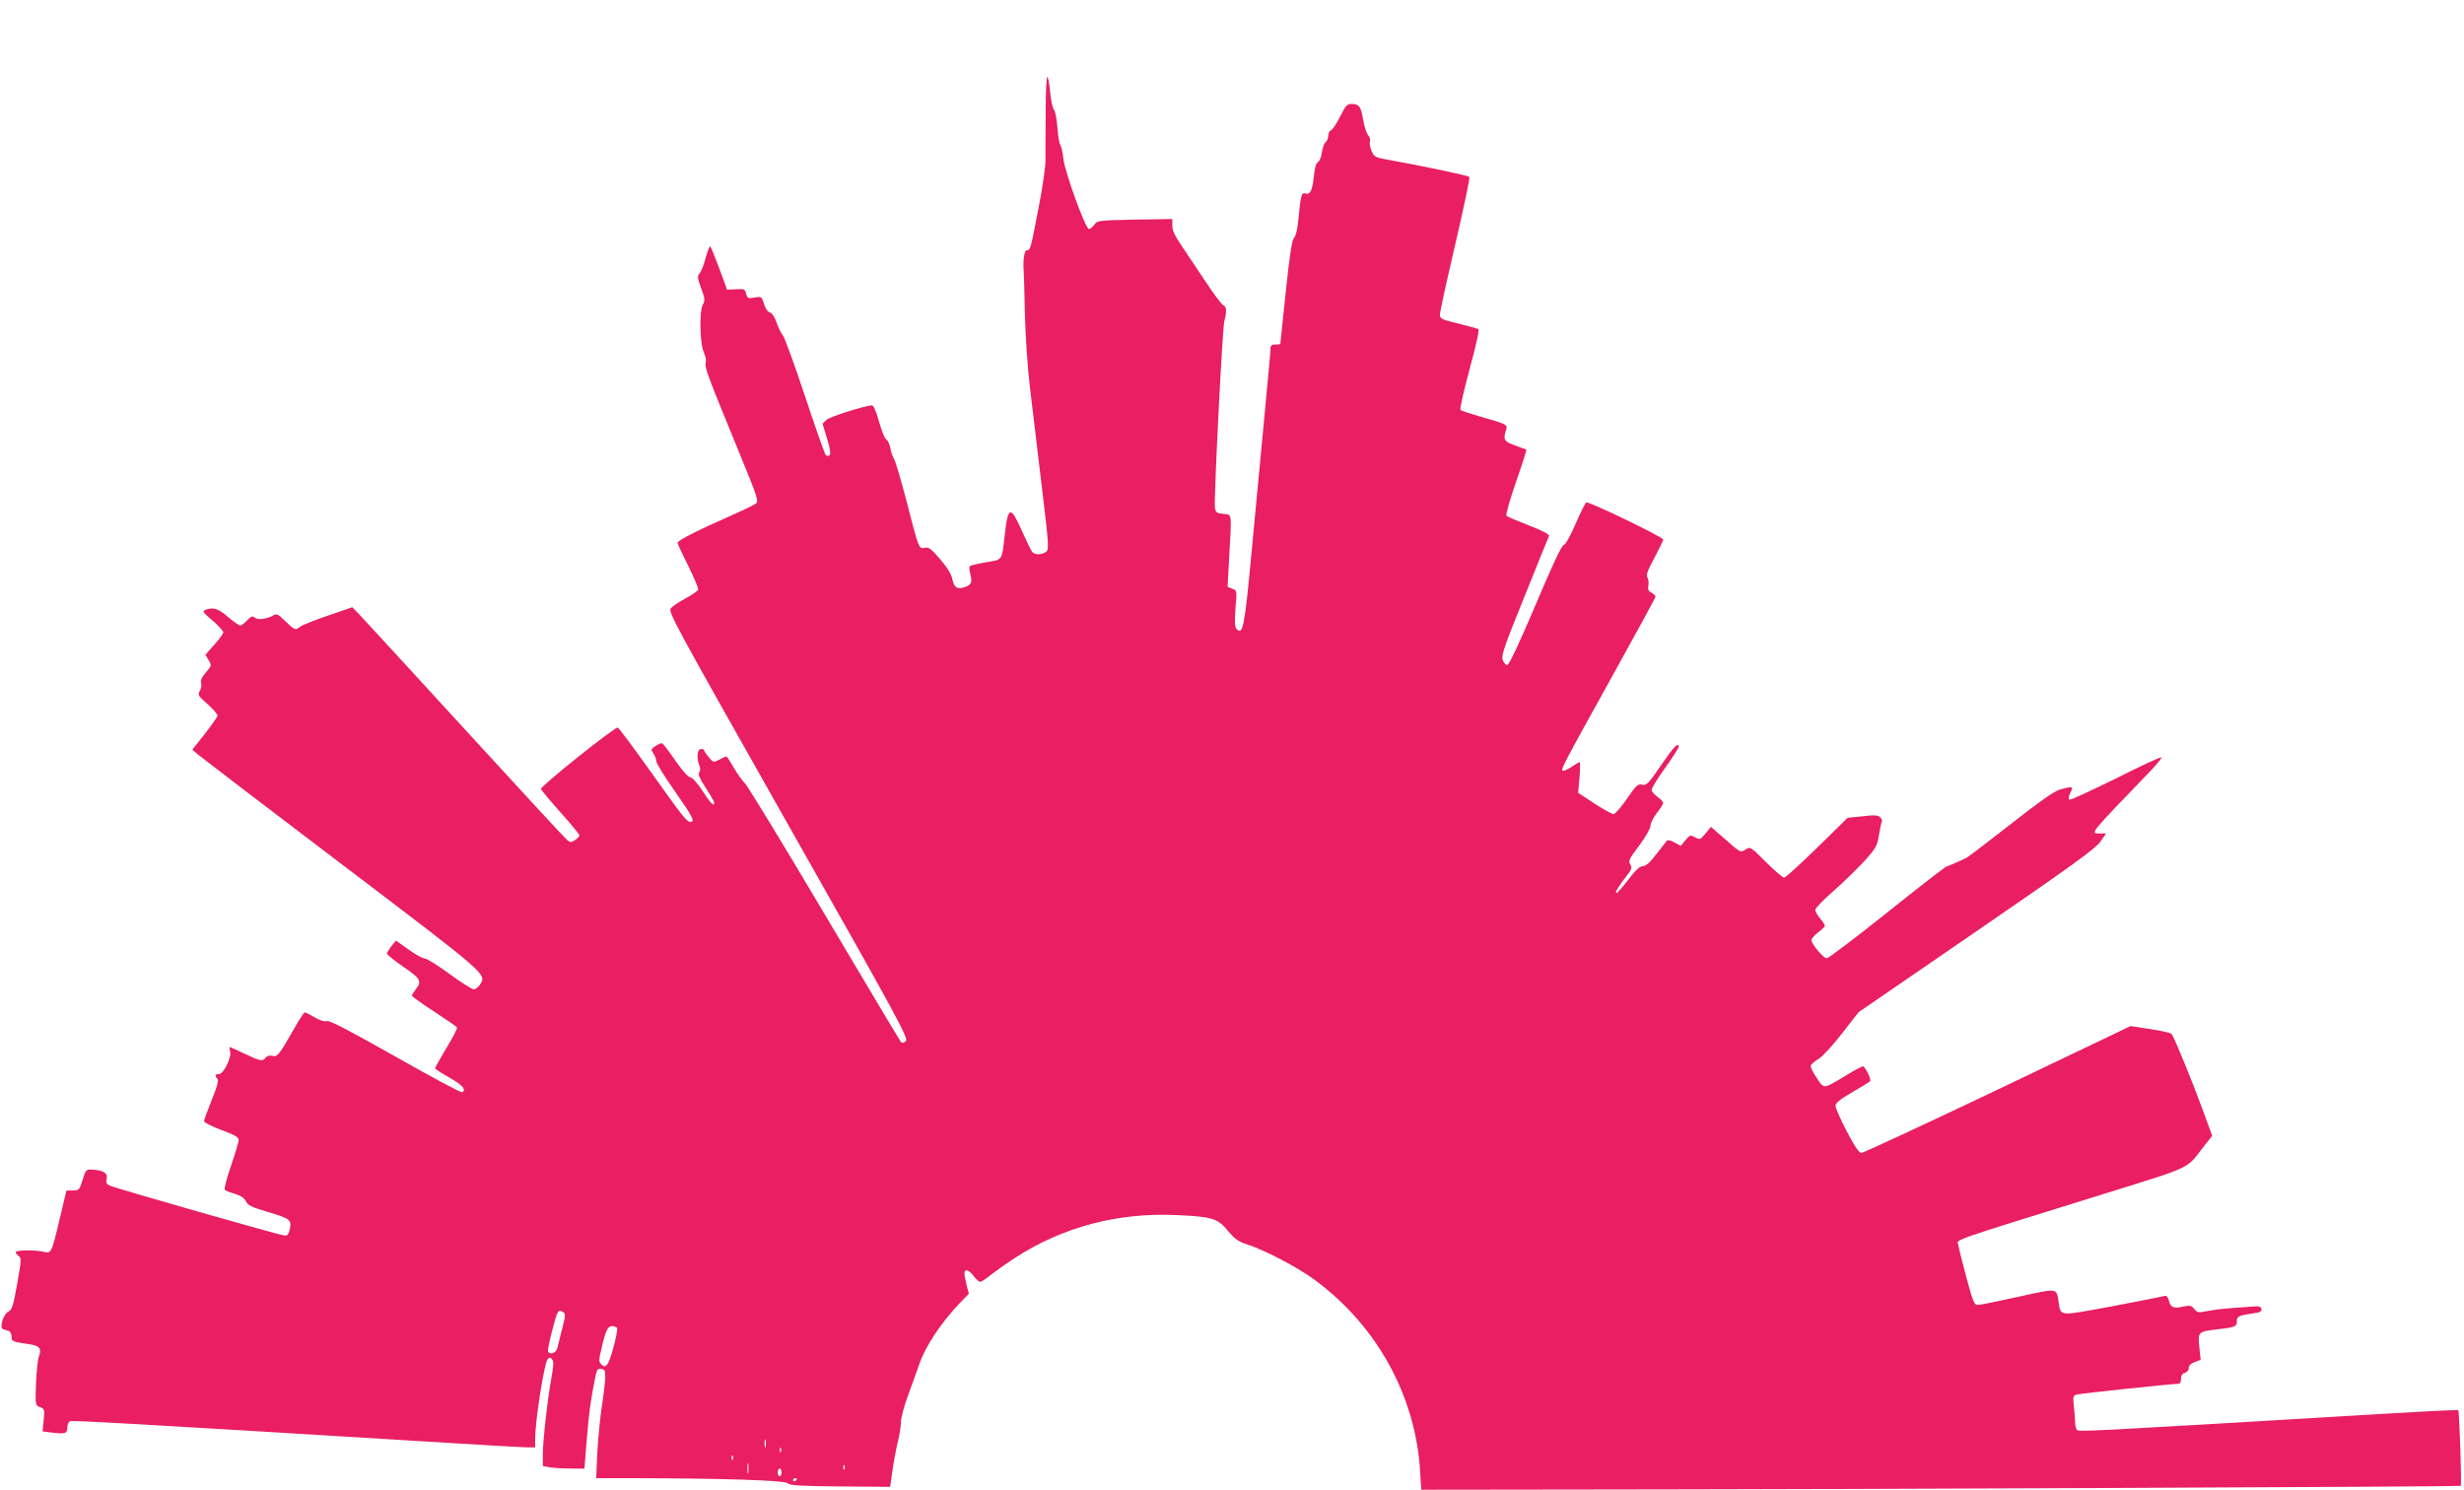
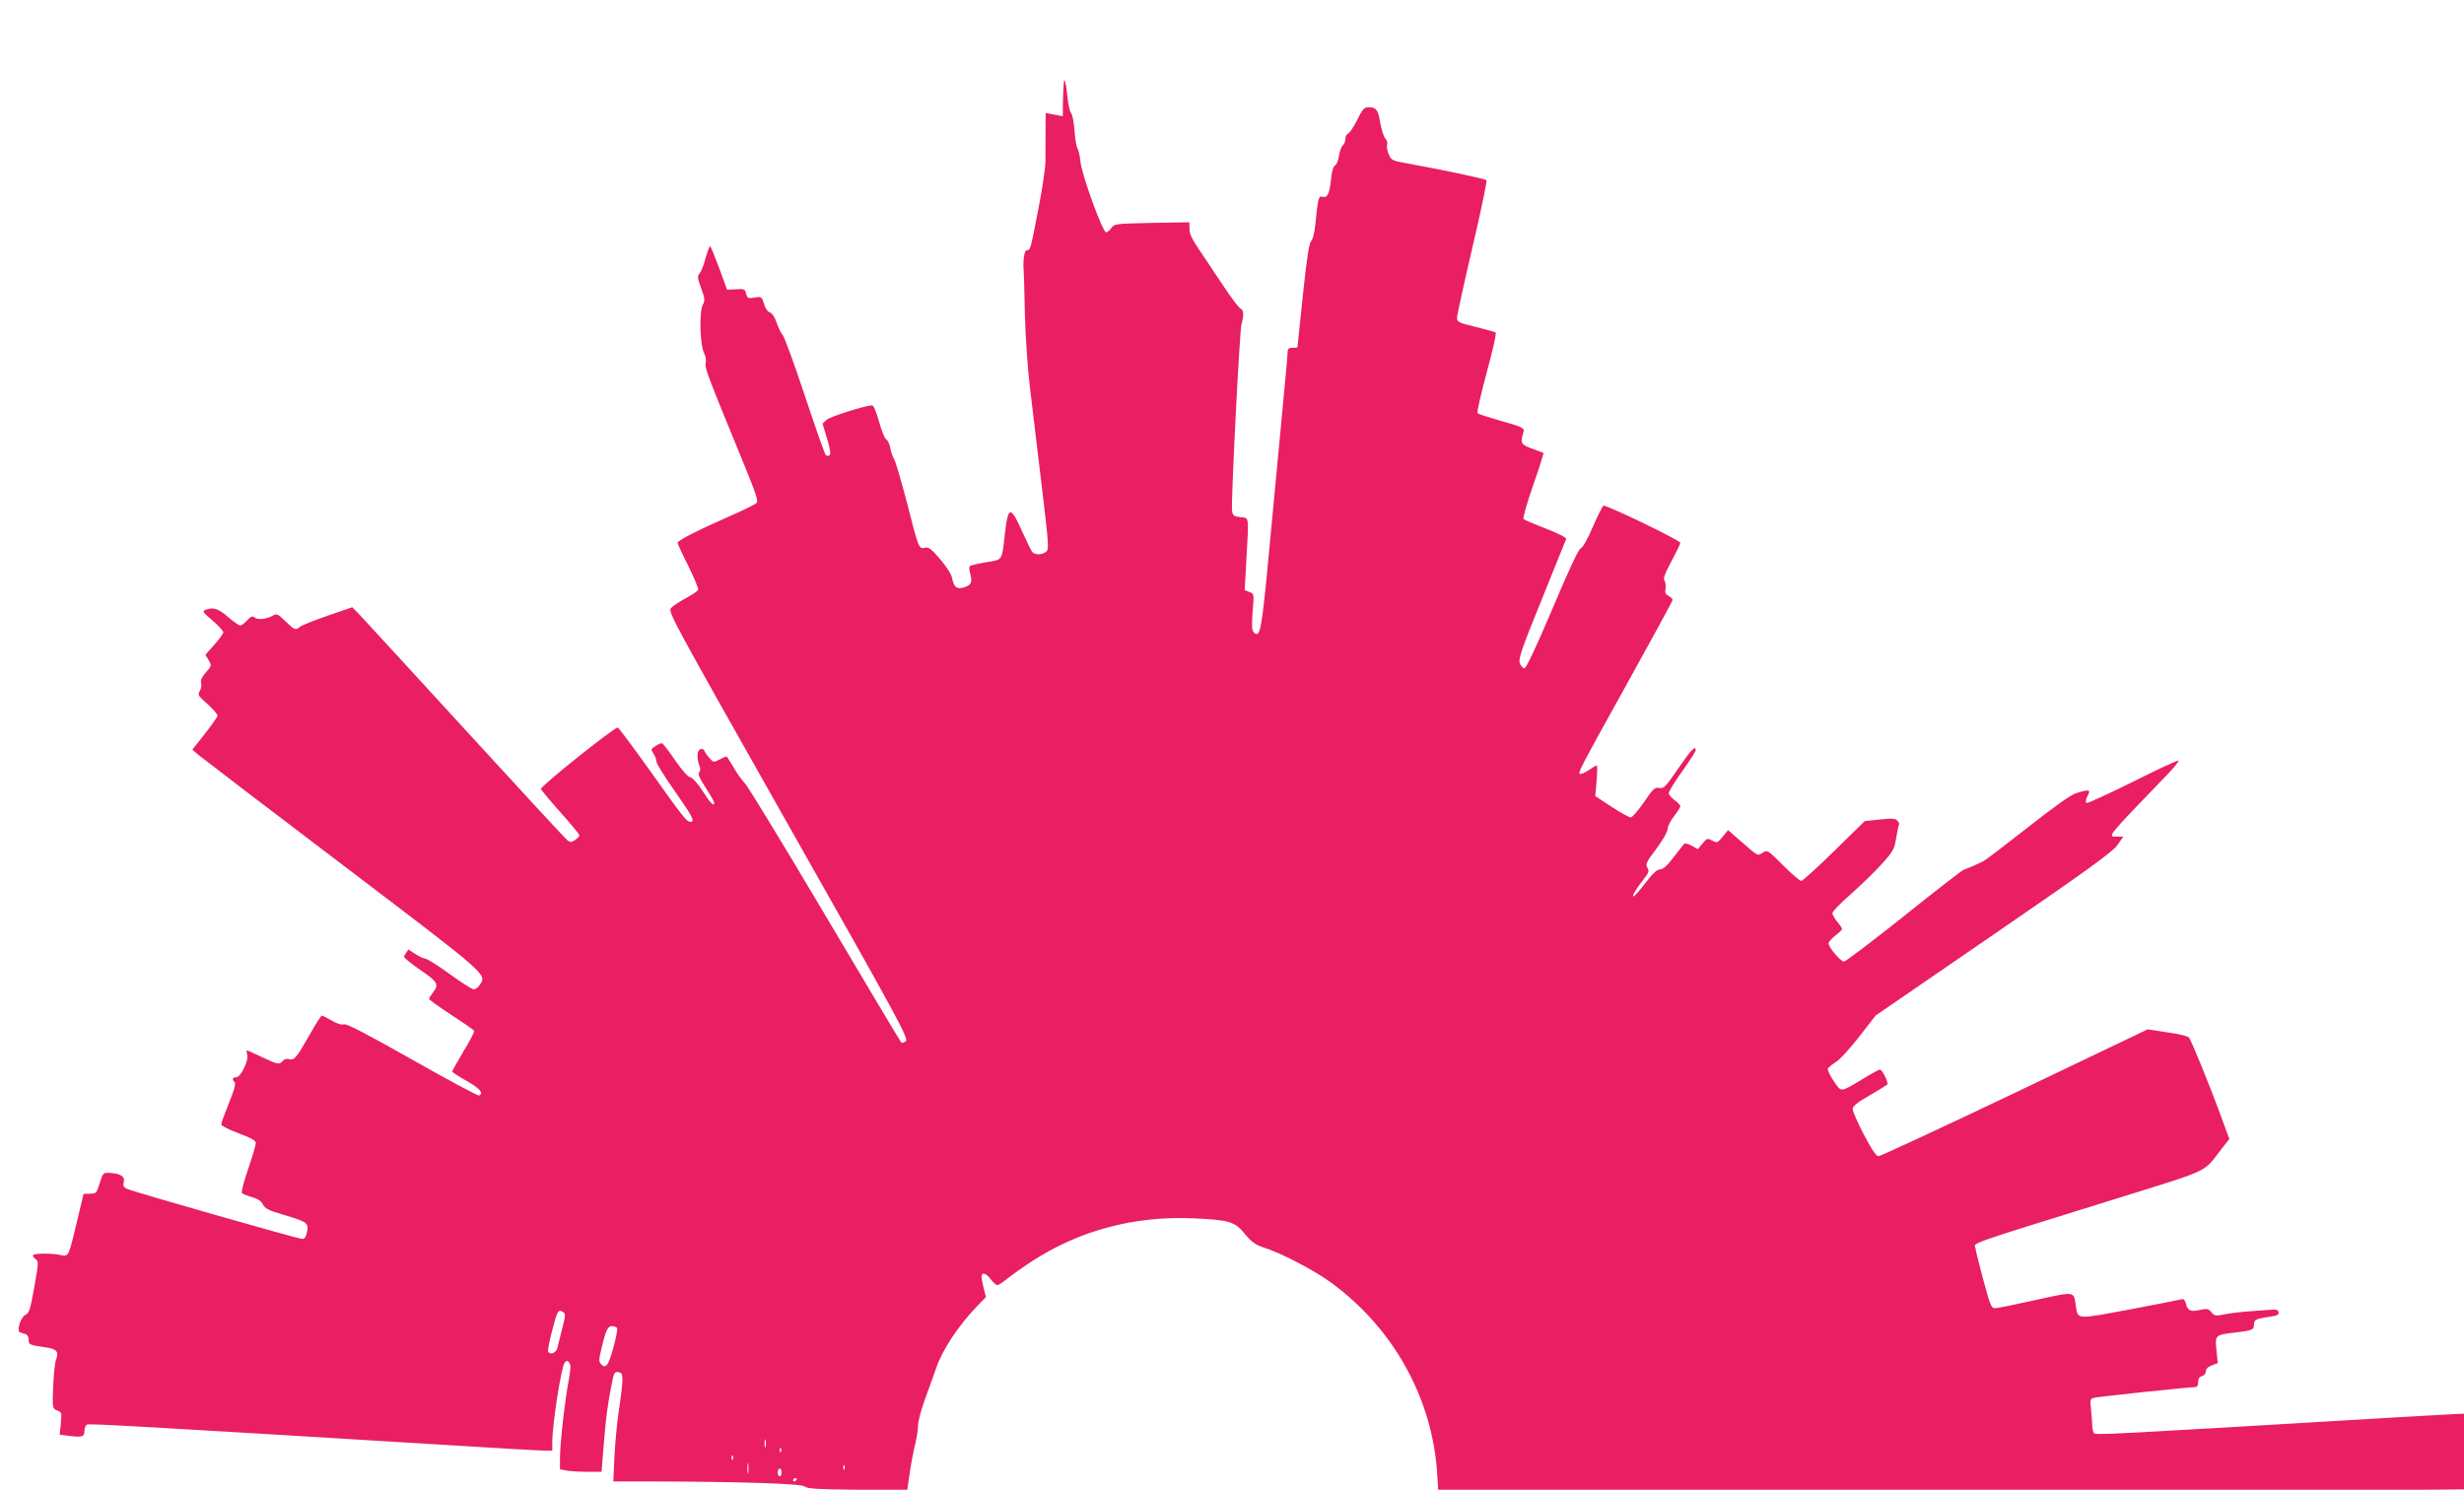
<svg xmlns="http://www.w3.org/2000/svg" version="1.0" width="1280pt" height="774pt" viewBox="0 0 1280 774" preserveAspectRatio="xMidYMid meet">
  <g transform="translate(0,774) scale(0.1,-0.1)" fill="#e91e63" stroke="none">
-     <path d="M5432 7153 c-1 -104 -1 -215 -1 -249 0 -34 -16 -144 -36 -245 -42 -218 -42 -219 -61 -219 -13 0 -21 -56 -16 -110 1 -8 4 -107 6 -220 3 -114 14 -282 26 -380 11 -96 39 -326 61 -510 38 -316 39 -335 23 -347 -23 -17 -59 -17 -72 0 -5 6 -27 50 -48 97 -64 145 -77 145 -94 -5 -16 -141 -10 -132 -96 -146 -41 -7 -79 -16 -84 -19 -6 -4 -6 -20 1 -44 12 -44 3 -59 -42 -70 -31 -7 -44 5 -54 54 -5 20 -30 59 -63 97 -45 52 -59 62 -78 57 -30 -8 -32 -5 -94 240 -29 110 -58 209 -65 220 -7 12 -17 38 -20 59 -4 20 -14 41 -22 45 -8 5 -24 46 -37 93 -16 55 -28 84 -37 83 -45 -4 -217 -59 -235 -75 l-21 -20 23 -77 c16 -50 20 -80 14 -86 -7 -7 -14 -6 -21 1 -5 5 -54 144 -108 307 -54 163 -106 305 -115 315 -9 10 -23 39 -32 66 -10 29 -24 49 -35 52 -11 3 -24 21 -30 44 -12 38 -13 39 -49 33 -34 -6 -38 -4 -44 20 -6 24 -10 26 -53 23 l-46 -2 -41 112 c-23 62 -44 113 -47 113 -4 0 -14 -28 -24 -62 -9 -35 -23 -70 -31 -79 -12 -13 -11 -24 8 -76 20 -53 21 -64 9 -86 -20 -38 -15 -213 8 -255 7 -13 10 -35 7 -48 -6 -24 6 -56 189 -502 74 -180 86 -216 74 -226 -8 -8 -68 -37 -134 -66 -166 -73 -275 -128 -275 -140 0 -6 25 -60 56 -121 30 -61 53 -117 51 -123 -3 -7 -31 -26 -64 -44 -32 -17 -67 -40 -77 -51 -17 -19 2 -53 609 -1127 568 -1003 625 -1108 611 -1123 -10 -9 -19 -12 -25 -6 -5 6 -184 305 -397 665 -213 360 -400 666 -414 680 -14 14 -41 51 -59 83 -18 31 -35 57 -37 57 -3 0 -19 -7 -36 -16 -31 -16 -32 -16 -54 9 -12 14 -24 31 -26 38 -2 7 -11 10 -21 6 -17 -6 -18 -52 -2 -90 4 -9 3 -23 -3 -30 -7 -9 2 -31 34 -80 24 -37 44 -72 44 -77 0 -23 -18 -5 -60 60 -27 42 -53 70 -65 72 -12 2 -42 36 -78 88 -32 47 -62 86 -67 88 -5 2 -20 -4 -35 -14 -24 -16 -25 -18 -10 -40 8 -13 15 -31 15 -41 0 -10 43 -79 95 -153 94 -134 107 -160 82 -160 -20 0 -39 25 -212 268 -87 122 -162 222 -166 222 -20 0 -399 -303 -399 -319 0 -4 45 -58 100 -120 55 -61 100 -116 100 -121 0 -5 -10 -16 -22 -24 -18 -13 -25 -13 -39 -3 -9 6 -247 264 -529 572 -282 308 -530 578 -551 600 l-39 40 -128 -44 c-70 -24 -134 -50 -143 -57 -23 -20 -29 -18 -76 28 -36 35 -46 41 -61 32 -32 -20 -82 -27 -98 -13 -13 10 -19 8 -40 -14 -14 -15 -30 -27 -36 -27 -6 0 -35 20 -64 45 -51 44 -77 52 -118 36 -16 -6 -11 -14 38 -55 31 -27 56 -54 56 -61 0 -7 -21 -36 -47 -65 l-46 -52 17 -28 c16 -28 16 -29 -15 -64 -21 -25 -29 -41 -24 -55 3 -11 0 -29 -7 -41 -12 -20 -9 -25 40 -68 29 -26 52 -53 52 -60 0 -6 -30 -49 -66 -95 l-65 -82 33 -28 c18 -15 354 -272 747 -570 761 -578 750 -568 714 -623 -8 -13 -23 -24 -32 -24 -9 0 -66 36 -126 80 -60 44 -118 80 -128 80 -11 0 -49 21 -85 47 l-65 46 -24 -29 c-12 -16 -23 -33 -23 -39 1 -5 39 -36 85 -68 90 -61 98 -75 65 -117 -11 -14 -20 -29 -20 -33 0 -4 51 -41 114 -82 63 -41 117 -78 120 -83 3 -5 -22 -53 -55 -107 -32 -54 -59 -102 -59 -105 0 -4 34 -26 75 -49 70 -40 88 -62 66 -76 -6 -3 -161 80 -346 185 -239 135 -342 189 -356 185 -12 -4 -37 3 -64 19 -24 14 -47 26 -52 26 -4 0 -30 -39 -57 -88 -76 -133 -85 -144 -111 -138 -14 4 -28 0 -35 -9 -17 -21 -26 -19 -109 20 -40 19 -75 35 -77 35 -3 0 -2 -10 1 -21 10 -30 -33 -119 -57 -119 -20 0 -23 -11 -8 -26 7 -7 -3 -42 -30 -109 -22 -54 -40 -104 -40 -110 0 -7 40 -27 90 -46 68 -25 90 -38 90 -51 0 -10 -18 -71 -40 -135 -22 -64 -37 -120 -32 -125 4 -4 28 -14 53 -21 30 -9 48 -21 56 -38 10 -21 30 -31 108 -54 122 -36 130 -42 121 -88 -5 -26 -12 -37 -25 -37 -20 0 -874 244 -910 260 -18 8 -22 16 -17 35 7 29 -15 44 -71 48 -36 2 -37 1 -54 -53 -16 -52 -18 -55 -50 -55 l-34 -1 -33 -139 c-46 -193 -44 -188 -89 -178 -44 9 -130 9 -140 -1 -4 -3 2 -12 12 -20 17 -12 17 -18 -6 -147 -20 -114 -27 -135 -45 -143 -26 -12 -49 -85 -28 -92 8 -2 21 -6 29 -9 8 -2 15 -15 15 -29 0 -26 3 -27 98 -41 49 -8 59 -23 44 -63 -6 -15 -12 -78 -15 -140 -4 -113 -3 -114 21 -123 24 -9 24 -13 19 -68 l-6 -58 55 -7 c64 -7 74 -4 74 30 0 14 7 27 14 30 14 5 336 -13 1857 -106 267 -17 502 -30 522 -30 l37 0 0 44 c0 93 47 395 65 414 10 11 14 11 23 -1 9 -10 8 -32 -2 -88 -20 -104 -46 -332 -46 -405 l0 -61 38 -7 c20 -3 69 -6 108 -6 l70 0 12 150 c12 143 19 197 43 318 9 46 13 53 32 50 19 -3 22 -9 21 -48 -1 -25 -9 -92 -18 -150 -9 -58 -19 -165 -23 -238 l-6 -132 199 0 c454 -1 778 -11 795 -26 13 -12 67 -15 275 -17 l258 -2 13 90 c7 50 20 116 28 148 8 32 15 76 15 97 0 22 16 83 36 137 20 54 46 128 59 164 32 94 115 219 213 321 l45 46 -12 46 c-6 25 -11 52 -11 60 0 26 25 18 48 -14 13 -17 28 -30 34 -30 6 0 29 15 52 34 23 18 80 59 128 90 245 160 534 237 838 223 186 -8 216 -17 268 -81 35 -42 54 -56 96 -70 91 -28 267 -120 356 -186 323 -238 523 -602 547 -992 l6 -98 816 1 c1477 1 4580 15 4584 19 6 7 -7 387 -13 393 -3 3 -180 -6 -395 -19 -1575 -94 -1579 -94 -1587 -82 -4 7 -8 22 -8 34 0 12 -3 48 -6 82 -6 58 -6 61 17 67 25 6 490 55 521 55 13 0 18 8 18 26 0 17 6 28 20 31 11 3 20 14 20 25 0 13 11 24 31 31 l31 12 -7 67 c-8 79 -7 80 100 92 86 10 95 14 95 41 0 26 9 30 83 41 37 5 47 10 45 23 -2 10 -12 15 -28 14 -14 -1 -63 -5 -110 -8 -47 -3 -110 -10 -139 -16 -51 -10 -56 -10 -72 10 -16 19 -22 20 -60 12 -49 -11 -64 -4 -73 35 -4 14 -12 24 -19 21 -7 -2 -128 -26 -270 -53 -287 -53 -271 -55 -283 22 -11 73 -2 72 -211 26 -103 -23 -197 -42 -209 -42 -18 0 -25 17 -59 143 -21 78 -40 154 -42 169 -6 30 -67 9 747 262 481 150 434 128 531 253 l41 52 -52 142 c-49 133 -141 360 -158 386 -4 6 -54 18 -110 26 l-104 16 -690 -330 c-380 -181 -699 -329 -708 -329 -13 0 -35 33 -77 113 -32 61 -58 121 -58 132 0 14 24 34 87 70 48 28 90 54 93 57 8 8 -26 78 -38 78 -5 0 -46 -22 -91 -50 -117 -70 -109 -69 -149 -10 -20 29 -33 58 -31 64 2 6 21 22 42 35 20 12 75 72 122 133 l85 109 613 421 c494 339 619 430 643 465 l30 43 -31 0 c-53 0 -63 -12 259 322 36 37 62 70 59 73 -3 4 -110 -46 -237 -110 -128 -63 -236 -113 -241 -110 -6 4 -4 18 5 36 18 34 12 36 -56 16 -30 -9 -109 -65 -254 -179 -116 -91 -220 -170 -230 -175 -27 -14 -87 -40 -105 -46 -8 -3 -148 -111 -310 -241 -162 -129 -302 -235 -310 -235 -17 0 -80 74 -80 95 0 7 16 25 35 40 19 14 35 30 35 34 0 5 -11 22 -25 38 -14 17 -25 37 -25 45 0 8 42 52 93 96 51 45 124 116 161 156 62 69 68 80 77 137 6 34 12 65 15 70 3 4 -1 14 -9 22 -11 11 -29 12 -91 5 l-78 -8 -159 -156 c-87 -85 -164 -155 -171 -155 -7 0 -49 36 -94 81 -81 81 -82 81 -107 65 -25 -17 -26 -16 -102 51 l-77 67 -28 -34 c-27 -33 -29 -34 -55 -20 -25 13 -27 12 -50 -16 l-24 -29 -32 18 c-18 10 -35 14 -39 10 -4 -4 -28 -36 -55 -70 -33 -44 -55 -63 -70 -63 -16 0 -38 -20 -76 -70 -29 -38 -57 -70 -62 -70 -10 0 11 36 55 92 25 32 27 40 17 57 -11 17 -6 29 45 96 33 44 59 89 60 105 1 15 16 45 34 67 18 23 32 46 32 51 0 6 -13 20 -30 32 -16 12 -30 28 -30 36 0 9 31 60 70 114 39 54 70 104 70 109 0 28 -25 2 -91 -95 -66 -96 -75 -105 -98 -101 -23 5 -32 -3 -80 -74 -30 -43 -61 -79 -69 -79 -8 0 -52 25 -99 55 l-85 56 7 79 c4 44 4 80 1 80 -4 0 -23 -11 -43 -25 -20 -13 -40 -22 -45 -19 -10 7 -3 22 258 492 123 222 224 407 224 412 0 5 -9 14 -21 21 -16 8 -20 17 -16 37 3 14 0 33 -5 42 -8 12 1 36 36 101 25 47 46 90 46 96 0 12 -374 193 -399 193 -4 0 -29 -49 -55 -109 -28 -66 -54 -111 -63 -113 -11 -2 -61 -109 -147 -313 -86 -203 -137 -310 -146 -310 -8 0 -19 12 -24 27 -8 22 9 72 114 330 67 167 124 308 127 314 3 7 -39 29 -104 54 -59 23 -112 45 -117 50 -5 5 16 79 49 175 32 91 56 167 54 169 -2 1 -29 11 -59 22 -57 20 -63 30 -46 81 9 27 2 30 -139 70 -49 14 -94 29 -98 33 -5 4 17 99 47 211 33 121 52 205 46 209 -5 3 -53 16 -105 29 -87 21 -95 25 -95 47 0 13 36 177 80 366 44 188 77 345 73 349 -8 7 -238 56 -401 85 -90 16 -93 17 -107 50 -8 19 -12 41 -8 50 3 8 -1 22 -10 32 -8 9 -20 46 -26 81 -11 68 -21 81 -61 81 -22 0 -31 -10 -58 -65 -18 -36 -39 -68 -47 -71 -8 -4 -15 -16 -15 -29 0 -12 -6 -28 -14 -34 -7 -6 -16 -30 -19 -53 -3 -23 -12 -45 -20 -50 -10 -5 -18 -32 -22 -76 -8 -74 -19 -95 -45 -87 -19 6 -23 -10 -36 -143 -4 -44 -13 -79 -22 -88 -11 -12 -22 -87 -43 -282 -15 -147 -28 -268 -28 -269 -1 -2 -12 -3 -26 -3 -19 0 -25 -5 -25 -22 0 -13 -13 -158 -29 -323 -16 -165 -46 -484 -67 -709 -39 -419 -47 -458 -80 -424 -10 10 -11 35 -6 107 8 92 8 93 -16 102 l-25 10 8 147 c14 248 16 226 -30 232 -36 4 -40 8 -44 35 -5 50 39 927 49 966 14 51 12 76 -5 83 -8 3 -48 56 -89 118 -41 62 -97 146 -125 187 -37 54 -51 83 -51 108 l0 35 -195 -3 c-189 -4 -195 -5 -210 -26 -9 -13 -22 -23 -28 -23 -18 0 -125 295 -133 365 -3 33 -11 65 -16 72 -5 6 -12 47 -15 90 -3 43 -11 85 -18 93 -7 8 -16 50 -20 93 -4 42 -10 77 -15 77 -4 0 -8 -84 -8 -187z m-2504 -6232 c10 -6 9 -22 -7 -82 -10 -41 -22 -86 -25 -101 -6 -27 -38 -40 -49 -20 -2 4 5 45 17 92 33 127 34 130 64 111z m277 -80 c8 -14 -34 -173 -51 -191 -12 -12 -16 -12 -30 1 -14 14 -14 22 0 80 22 96 33 119 55 119 11 0 22 -4 26 -9z m772 -618 c-3 -10 -5 -2 -5 17 0 19 2 27 5 18 2 -10 2 -26 0 -35z m80 -25 c-3 -8 -6 -5 -6 6 -1 11 2 17 5 13 3 -3 4 -12 1 -19z m-250 -40 c-3 -8 -6 -5 -6 6 -1 11 2 17 5 13 3 -3 4 -12 1 -19z m80 -70 c-2 -13 -4 -3 -4 22 0 25 2 35 4 23 2 -13 2 -33 0 -45z m500 20 c-3 -8 -6 -5 -6 6 -1 11 2 17 5 13 3 -3 4 -12 1 -19z m-327 -18 c0 -11 -4 -20 -10 -20 -5 0 -10 9 -10 20 0 11 5 20 10 20 6 0 10 -9 10 -20z m80 -34 c0 -3 -4 -8 -10 -11 -5 -3 -10 -1 -10 4 0 6 5 11 10 11 6 0 10 -2 10 -4z" />
+     <path d="M5432 7153 c-1 -104 -1 -215 -1 -249 0 -34 -16 -144 -36 -245 -42 -218 -42 -219 -61 -219 -13 0 -21 -56 -16 -110 1 -8 4 -107 6 -220 3 -114 14 -282 26 -380 11 -96 39 -326 61 -510 38 -316 39 -335 23 -347 -23 -17 -59 -17 -72 0 -5 6 -27 50 -48 97 -64 145 -77 145 -94 -5 -16 -141 -10 -132 -96 -146 -41 -7 -79 -16 -84 -19 -6 -4 -6 -20 1 -44 12 -44 3 -59 -42 -70 -31 -7 -44 5 -54 54 -5 20 -30 59 -63 97 -45 52 -59 62 -78 57 -30 -8 -32 -5 -94 240 -29 110 -58 209 -65 220 -7 12 -17 38 -20 59 -4 20 -14 41 -22 45 -8 5 -24 46 -37 93 -16 55 -28 84 -37 83 -45 -4 -217 -59 -235 -75 l-21 -20 23 -77 c16 -50 20 -80 14 -86 -7 -7 -14 -6 -21 1 -5 5 -54 144 -108 307 -54 163 -106 305 -115 315 -9 10 -23 39 -32 66 -10 29 -24 49 -35 52 -11 3 -24 21 -30 44 -12 38 -13 39 -49 33 -34 -6 -38 -4 -44 20 -6 24 -10 26 -53 23 l-46 -2 -41 112 c-23 62 -44 113 -47 113 -4 0 -14 -28 -24 -62 -9 -35 -23 -70 -31 -79 -12 -13 -11 -24 8 -76 20 -53 21 -64 9 -86 -20 -38 -15 -213 8 -255 7 -13 10 -35 7 -48 -6 -24 6 -56 189 -502 74 -180 86 -216 74 -226 -8 -8 -68 -37 -134 -66 -166 -73 -275 -128 -275 -140 0 -6 25 -60 56 -121 30 -61 53 -117 51 -123 -3 -7 -31 -26 -64 -44 -32 -17 -67 -40 -77 -51 -17 -19 2 -53 609 -1127 568 -1003 625 -1108 611 -1123 -10 -9 -19 -12 -25 -6 -5 6 -184 305 -397 665 -213 360 -400 666 -414 680 -14 14 -41 51 -59 83 -18 31 -35 57 -37 57 -3 0 -19 -7 -36 -16 -31 -16 -32 -16 -54 9 -12 14 -24 31 -26 38 -2 7 -11 10 -21 6 -17 -6 -18 -52 -2 -90 4 -9 3 -23 -3 -30 -7 -9 2 -31 34 -80 24 -37 44 -72 44 -77 0 -23 -18 -5 -60 60 -27 42 -53 70 -65 72 -12 2 -42 36 -78 88 -32 47 -62 86 -67 88 -5 2 -20 -4 -35 -14 -24 -16 -25 -18 -10 -40 8 -13 15 -31 15 -41 0 -10 43 -79 95 -153 94 -134 107 -160 82 -160 -20 0 -39 25 -212 268 -87 122 -162 222 -166 222 -20 0 -399 -303 -399 -319 0 -4 45 -58 100 -120 55 -61 100 -116 100 -121 0 -5 -10 -16 -22 -24 -18 -13 -25 -13 -39 -3 -9 6 -247 264 -529 572 -282 308 -530 578 -551 600 l-39 40 -128 -44 c-70 -24 -134 -50 -143 -57 -23 -20 -29 -18 -76 28 -36 35 -46 41 -61 32 -32 -20 -82 -27 -98 -13 -13 10 -19 8 -40 -14 -14 -15 -30 -27 -36 -27 -6 0 -35 20 -64 45 -51 44 -77 52 -118 36 -16 -6 -11 -14 38 -55 31 -27 56 -54 56 -61 0 -7 -21 -36 -47 -65 l-46 -52 17 -28 c16 -28 16 -29 -15 -64 -21 -25 -29 -41 -24 -55 3 -11 0 -29 -7 -41 -12 -20 -9 -25 40 -68 29 -26 52 -53 52 -60 0 -6 -30 -49 -66 -95 l-65 -82 33 -28 c18 -15 354 -272 747 -570 761 -578 750 -568 714 -623 -8 -13 -23 -24 -32 -24 -9 0 -66 36 -126 80 -60 44 -118 80 -128 80 -11 0 -49 21 -85 47 c-12 -16 -23 -33 -23 -39 1 -5 39 -36 85 -68 90 -61 98 -75 65 -117 -11 -14 -20 -29 -20 -33 0 -4 51 -41 114 -82 63 -41 117 -78 120 -83 3 -5 -22 -53 -55 -107 -32 -54 -59 -102 -59 -105 0 -4 34 -26 75 -49 70 -40 88 -62 66 -76 -6 -3 -161 80 -346 185 -239 135 -342 189 -356 185 -12 -4 -37 3 -64 19 -24 14 -47 26 -52 26 -4 0 -30 -39 -57 -88 -76 -133 -85 -144 -111 -138 -14 4 -28 0 -35 -9 -17 -21 -26 -19 -109 20 -40 19 -75 35 -77 35 -3 0 -2 -10 1 -21 10 -30 -33 -119 -57 -119 -20 0 -23 -11 -8 -26 7 -7 -3 -42 -30 -109 -22 -54 -40 -104 -40 -110 0 -7 40 -27 90 -46 68 -25 90 -38 90 -51 0 -10 -18 -71 -40 -135 -22 -64 -37 -120 -32 -125 4 -4 28 -14 53 -21 30 -9 48 -21 56 -38 10 -21 30 -31 108 -54 122 -36 130 -42 121 -88 -5 -26 -12 -37 -25 -37 -20 0 -874 244 -910 260 -18 8 -22 16 -17 35 7 29 -15 44 -71 48 -36 2 -37 1 -54 -53 -16 -52 -18 -55 -50 -55 l-34 -1 -33 -139 c-46 -193 -44 -188 -89 -178 -44 9 -130 9 -140 -1 -4 -3 2 -12 12 -20 17 -12 17 -18 -6 -147 -20 -114 -27 -135 -45 -143 -26 -12 -49 -85 -28 -92 8 -2 21 -6 29 -9 8 -2 15 -15 15 -29 0 -26 3 -27 98 -41 49 -8 59 -23 44 -63 -6 -15 -12 -78 -15 -140 -4 -113 -3 -114 21 -123 24 -9 24 -13 19 -68 l-6 -58 55 -7 c64 -7 74 -4 74 30 0 14 7 27 14 30 14 5 336 -13 1857 -106 267 -17 502 -30 522 -30 l37 0 0 44 c0 93 47 395 65 414 10 11 14 11 23 -1 9 -10 8 -32 -2 -88 -20 -104 -46 -332 -46 -405 l0 -61 38 -7 c20 -3 69 -6 108 -6 l70 0 12 150 c12 143 19 197 43 318 9 46 13 53 32 50 19 -3 22 -9 21 -48 -1 -25 -9 -92 -18 -150 -9 -58 -19 -165 -23 -238 l-6 -132 199 0 c454 -1 778 -11 795 -26 13 -12 67 -15 275 -17 l258 -2 13 90 c7 50 20 116 28 148 8 32 15 76 15 97 0 22 16 83 36 137 20 54 46 128 59 164 32 94 115 219 213 321 l45 46 -12 46 c-6 25 -11 52 -11 60 0 26 25 18 48 -14 13 -17 28 -30 34 -30 6 0 29 15 52 34 23 18 80 59 128 90 245 160 534 237 838 223 186 -8 216 -17 268 -81 35 -42 54 -56 96 -70 91 -28 267 -120 356 -186 323 -238 523 -602 547 -992 l6 -98 816 1 c1477 1 4580 15 4584 19 6 7 -7 387 -13 393 -3 3 -180 -6 -395 -19 -1575 -94 -1579 -94 -1587 -82 -4 7 -8 22 -8 34 0 12 -3 48 -6 82 -6 58 -6 61 17 67 25 6 490 55 521 55 13 0 18 8 18 26 0 17 6 28 20 31 11 3 20 14 20 25 0 13 11 24 31 31 l31 12 -7 67 c-8 79 -7 80 100 92 86 10 95 14 95 41 0 26 9 30 83 41 37 5 47 10 45 23 -2 10 -12 15 -28 14 -14 -1 -63 -5 -110 -8 -47 -3 -110 -10 -139 -16 -51 -10 -56 -10 -72 10 -16 19 -22 20 -60 12 -49 -11 -64 -4 -73 35 -4 14 -12 24 -19 21 -7 -2 -128 -26 -270 -53 -287 -53 -271 -55 -283 22 -11 73 -2 72 -211 26 -103 -23 -197 -42 -209 -42 -18 0 -25 17 -59 143 -21 78 -40 154 -42 169 -6 30 -67 9 747 262 481 150 434 128 531 253 l41 52 -52 142 c-49 133 -141 360 -158 386 -4 6 -54 18 -110 26 l-104 16 -690 -330 c-380 -181 -699 -329 -708 -329 -13 0 -35 33 -77 113 -32 61 -58 121 -58 132 0 14 24 34 87 70 48 28 90 54 93 57 8 8 -26 78 -38 78 -5 0 -46 -22 -91 -50 -117 -70 -109 -69 -149 -10 -20 29 -33 58 -31 64 2 6 21 22 42 35 20 12 75 72 122 133 l85 109 613 421 c494 339 619 430 643 465 l30 43 -31 0 c-53 0 -63 -12 259 322 36 37 62 70 59 73 -3 4 -110 -46 -237 -110 -128 -63 -236 -113 -241 -110 -6 4 -4 18 5 36 18 34 12 36 -56 16 -30 -9 -109 -65 -254 -179 -116 -91 -220 -170 -230 -175 -27 -14 -87 -40 -105 -46 -8 -3 -148 -111 -310 -241 -162 -129 -302 -235 -310 -235 -17 0 -80 74 -80 95 0 7 16 25 35 40 19 14 35 30 35 34 0 5 -11 22 -25 38 -14 17 -25 37 -25 45 0 8 42 52 93 96 51 45 124 116 161 156 62 69 68 80 77 137 6 34 12 65 15 70 3 4 -1 14 -9 22 -11 11 -29 12 -91 5 l-78 -8 -159 -156 c-87 -85 -164 -155 -171 -155 -7 0 -49 36 -94 81 -81 81 -82 81 -107 65 -25 -17 -26 -16 -102 51 l-77 67 -28 -34 c-27 -33 -29 -34 -55 -20 -25 13 -27 12 -50 -16 l-24 -29 -32 18 c-18 10 -35 14 -39 10 -4 -4 -28 -36 -55 -70 -33 -44 -55 -63 -70 -63 -16 0 -38 -20 -76 -70 -29 -38 -57 -70 -62 -70 -10 0 11 36 55 92 25 32 27 40 17 57 -11 17 -6 29 45 96 33 44 59 89 60 105 1 15 16 45 34 67 18 23 32 46 32 51 0 6 -13 20 -30 32 -16 12 -30 28 -30 36 0 9 31 60 70 114 39 54 70 104 70 109 0 28 -25 2 -91 -95 -66 -96 -75 -105 -98 -101 -23 5 -32 -3 -80 -74 -30 -43 -61 -79 -69 -79 -8 0 -52 25 -99 55 l-85 56 7 79 c4 44 4 80 1 80 -4 0 -23 -11 -43 -25 -20 -13 -40 -22 -45 -19 -10 7 -3 22 258 492 123 222 224 407 224 412 0 5 -9 14 -21 21 -16 8 -20 17 -16 37 3 14 0 33 -5 42 -8 12 1 36 36 101 25 47 46 90 46 96 0 12 -374 193 -399 193 -4 0 -29 -49 -55 -109 -28 -66 -54 -111 -63 -113 -11 -2 -61 -109 -147 -313 -86 -203 -137 -310 -146 -310 -8 0 -19 12 -24 27 -8 22 9 72 114 330 67 167 124 308 127 314 3 7 -39 29 -104 54 -59 23 -112 45 -117 50 -5 5 16 79 49 175 32 91 56 167 54 169 -2 1 -29 11 -59 22 -57 20 -63 30 -46 81 9 27 2 30 -139 70 -49 14 -94 29 -98 33 -5 4 17 99 47 211 33 121 52 205 46 209 -5 3 -53 16 -105 29 -87 21 -95 25 -95 47 0 13 36 177 80 366 44 188 77 345 73 349 -8 7 -238 56 -401 85 -90 16 -93 17 -107 50 -8 19 -12 41 -8 50 3 8 -1 22 -10 32 -8 9 -20 46 -26 81 -11 68 -21 81 -61 81 -22 0 -31 -10 -58 -65 -18 -36 -39 -68 -47 -71 -8 -4 -15 -16 -15 -29 0 -12 -6 -28 -14 -34 -7 -6 -16 -30 -19 -53 -3 -23 -12 -45 -20 -50 -10 -5 -18 -32 -22 -76 -8 -74 -19 -95 -45 -87 -19 6 -23 -10 -36 -143 -4 -44 -13 -79 -22 -88 -11 -12 -22 -87 -43 -282 -15 -147 -28 -268 -28 -269 -1 -2 -12 -3 -26 -3 -19 0 -25 -5 -25 -22 0 -13 -13 -158 -29 -323 -16 -165 -46 -484 -67 -709 -39 -419 -47 -458 -80 -424 -10 10 -11 35 -6 107 8 92 8 93 -16 102 l-25 10 8 147 c14 248 16 226 -30 232 -36 4 -40 8 -44 35 -5 50 39 927 49 966 14 51 12 76 -5 83 -8 3 -48 56 -89 118 -41 62 -97 146 -125 187 -37 54 -51 83 -51 108 l0 35 -195 -3 c-189 -4 -195 -5 -210 -26 -9 -13 -22 -23 -28 -23 -18 0 -125 295 -133 365 -3 33 -11 65 -16 72 -5 6 -12 47 -15 90 -3 43 -11 85 -18 93 -7 8 -16 50 -20 93 -4 42 -10 77 -15 77 -4 0 -8 -84 -8 -187z m-2504 -6232 c10 -6 9 -22 -7 -82 -10 -41 -22 -86 -25 -101 -6 -27 -38 -40 -49 -20 -2 4 5 45 17 92 33 127 34 130 64 111z m277 -80 c8 -14 -34 -173 -51 -191 -12 -12 -16 -12 -30 1 -14 14 -14 22 0 80 22 96 33 119 55 119 11 0 22 -4 26 -9z m772 -618 c-3 -10 -5 -2 -5 17 0 19 2 27 5 18 2 -10 2 -26 0 -35z m80 -25 c-3 -8 -6 -5 -6 6 -1 11 2 17 5 13 3 -3 4 -12 1 -19z m-250 -40 c-3 -8 -6 -5 -6 6 -1 11 2 17 5 13 3 -3 4 -12 1 -19z m80 -70 c-2 -13 -4 -3 -4 22 0 25 2 35 4 23 2 -13 2 -33 0 -45z m500 20 c-3 -8 -6 -5 -6 6 -1 11 2 17 5 13 3 -3 4 -12 1 -19z m-327 -18 c0 -11 -4 -20 -10 -20 -5 0 -10 9 -10 20 0 11 5 20 10 20 6 0 10 -9 10 -20z m80 -34 c0 -3 -4 -8 -10 -11 -5 -3 -10 -1 -10 4 0 6 5 11 10 11 6 0 10 -2 10 -4z" />
  </g>
</svg>